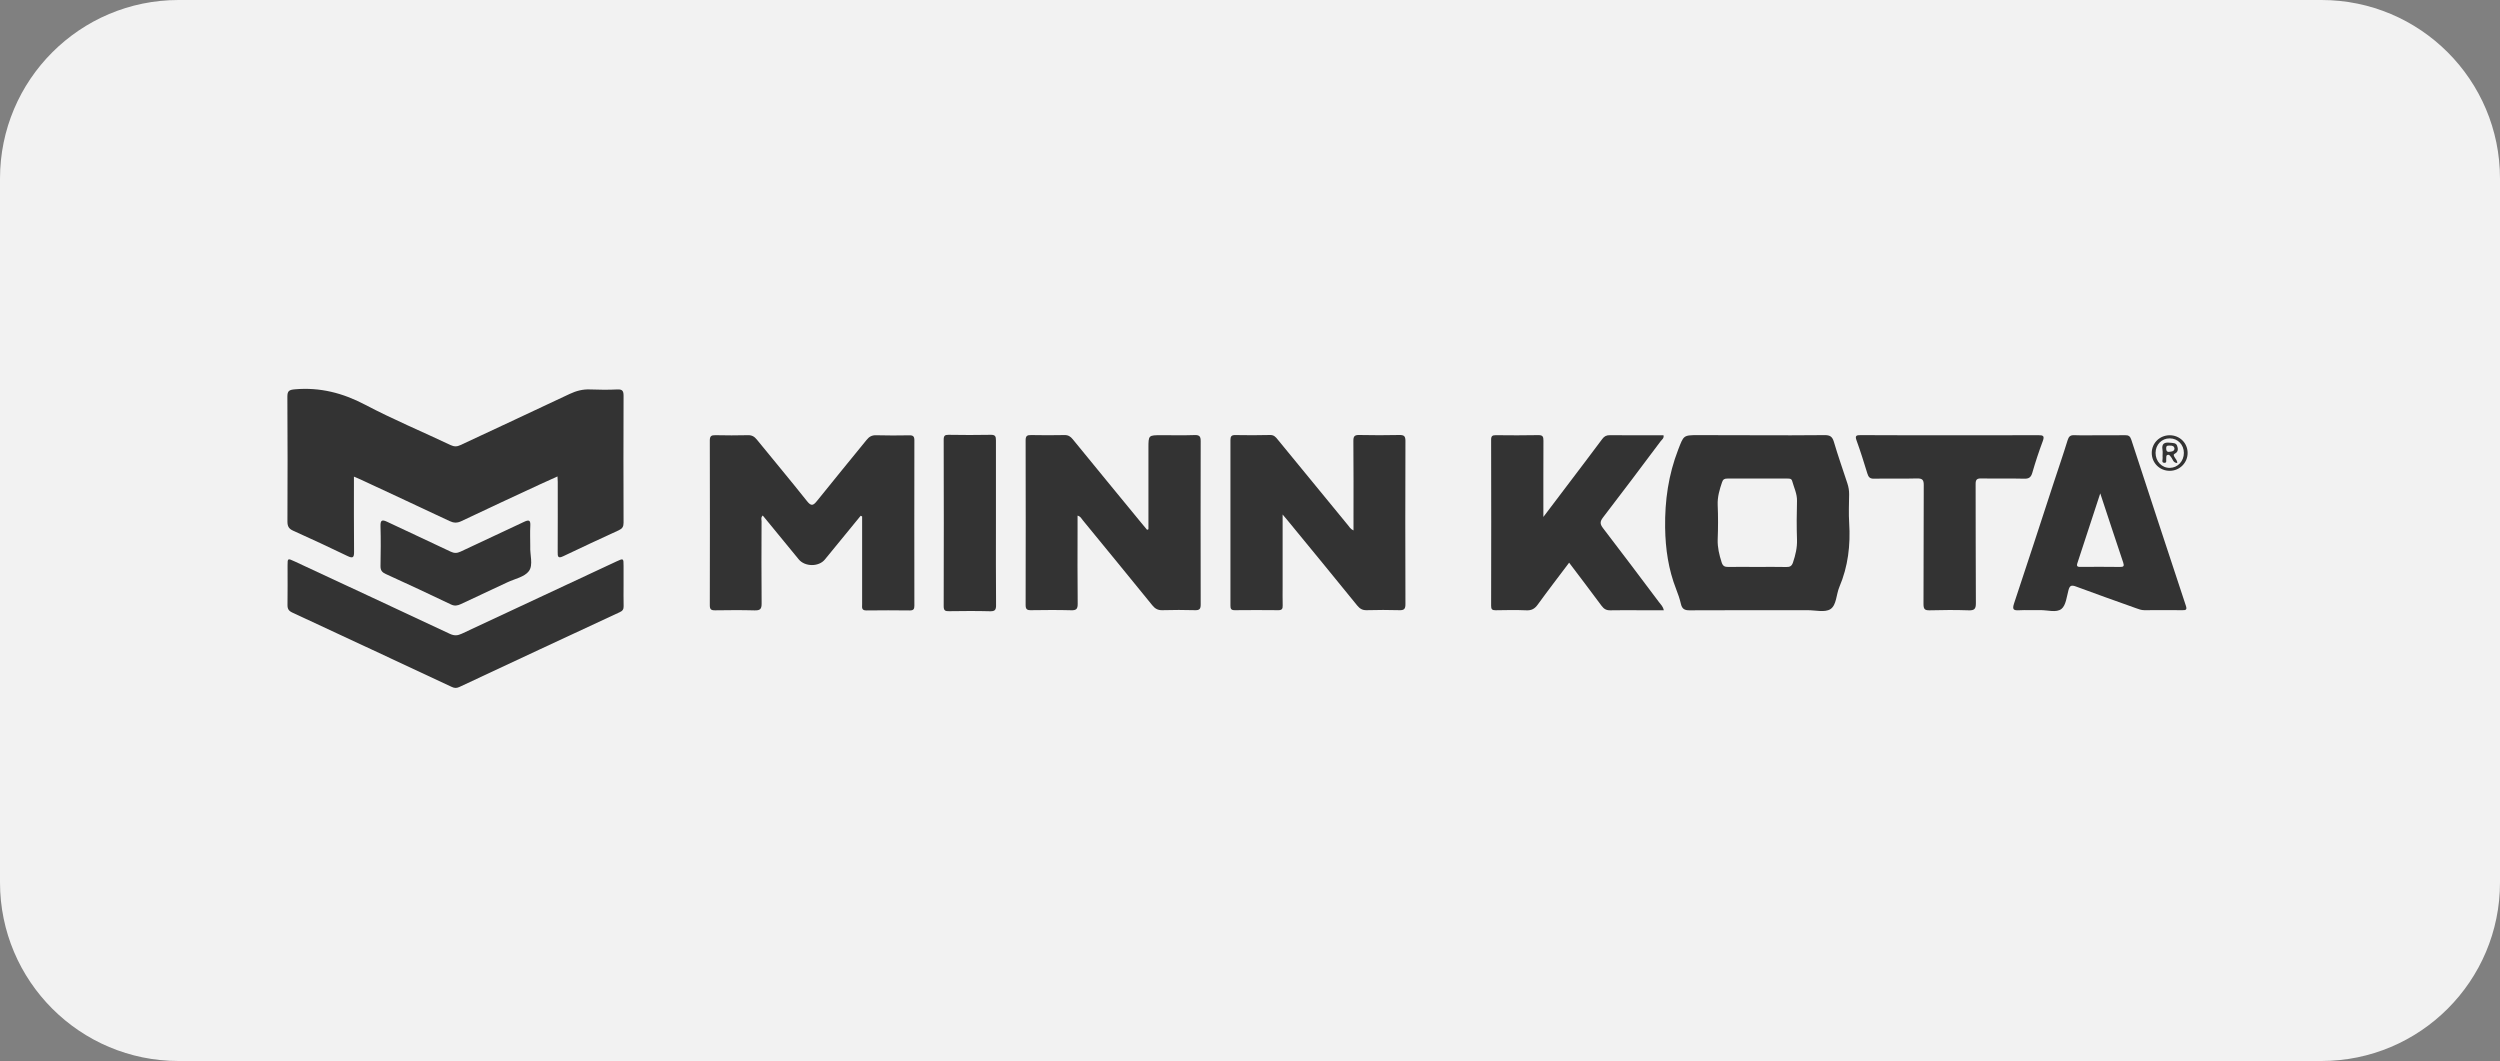
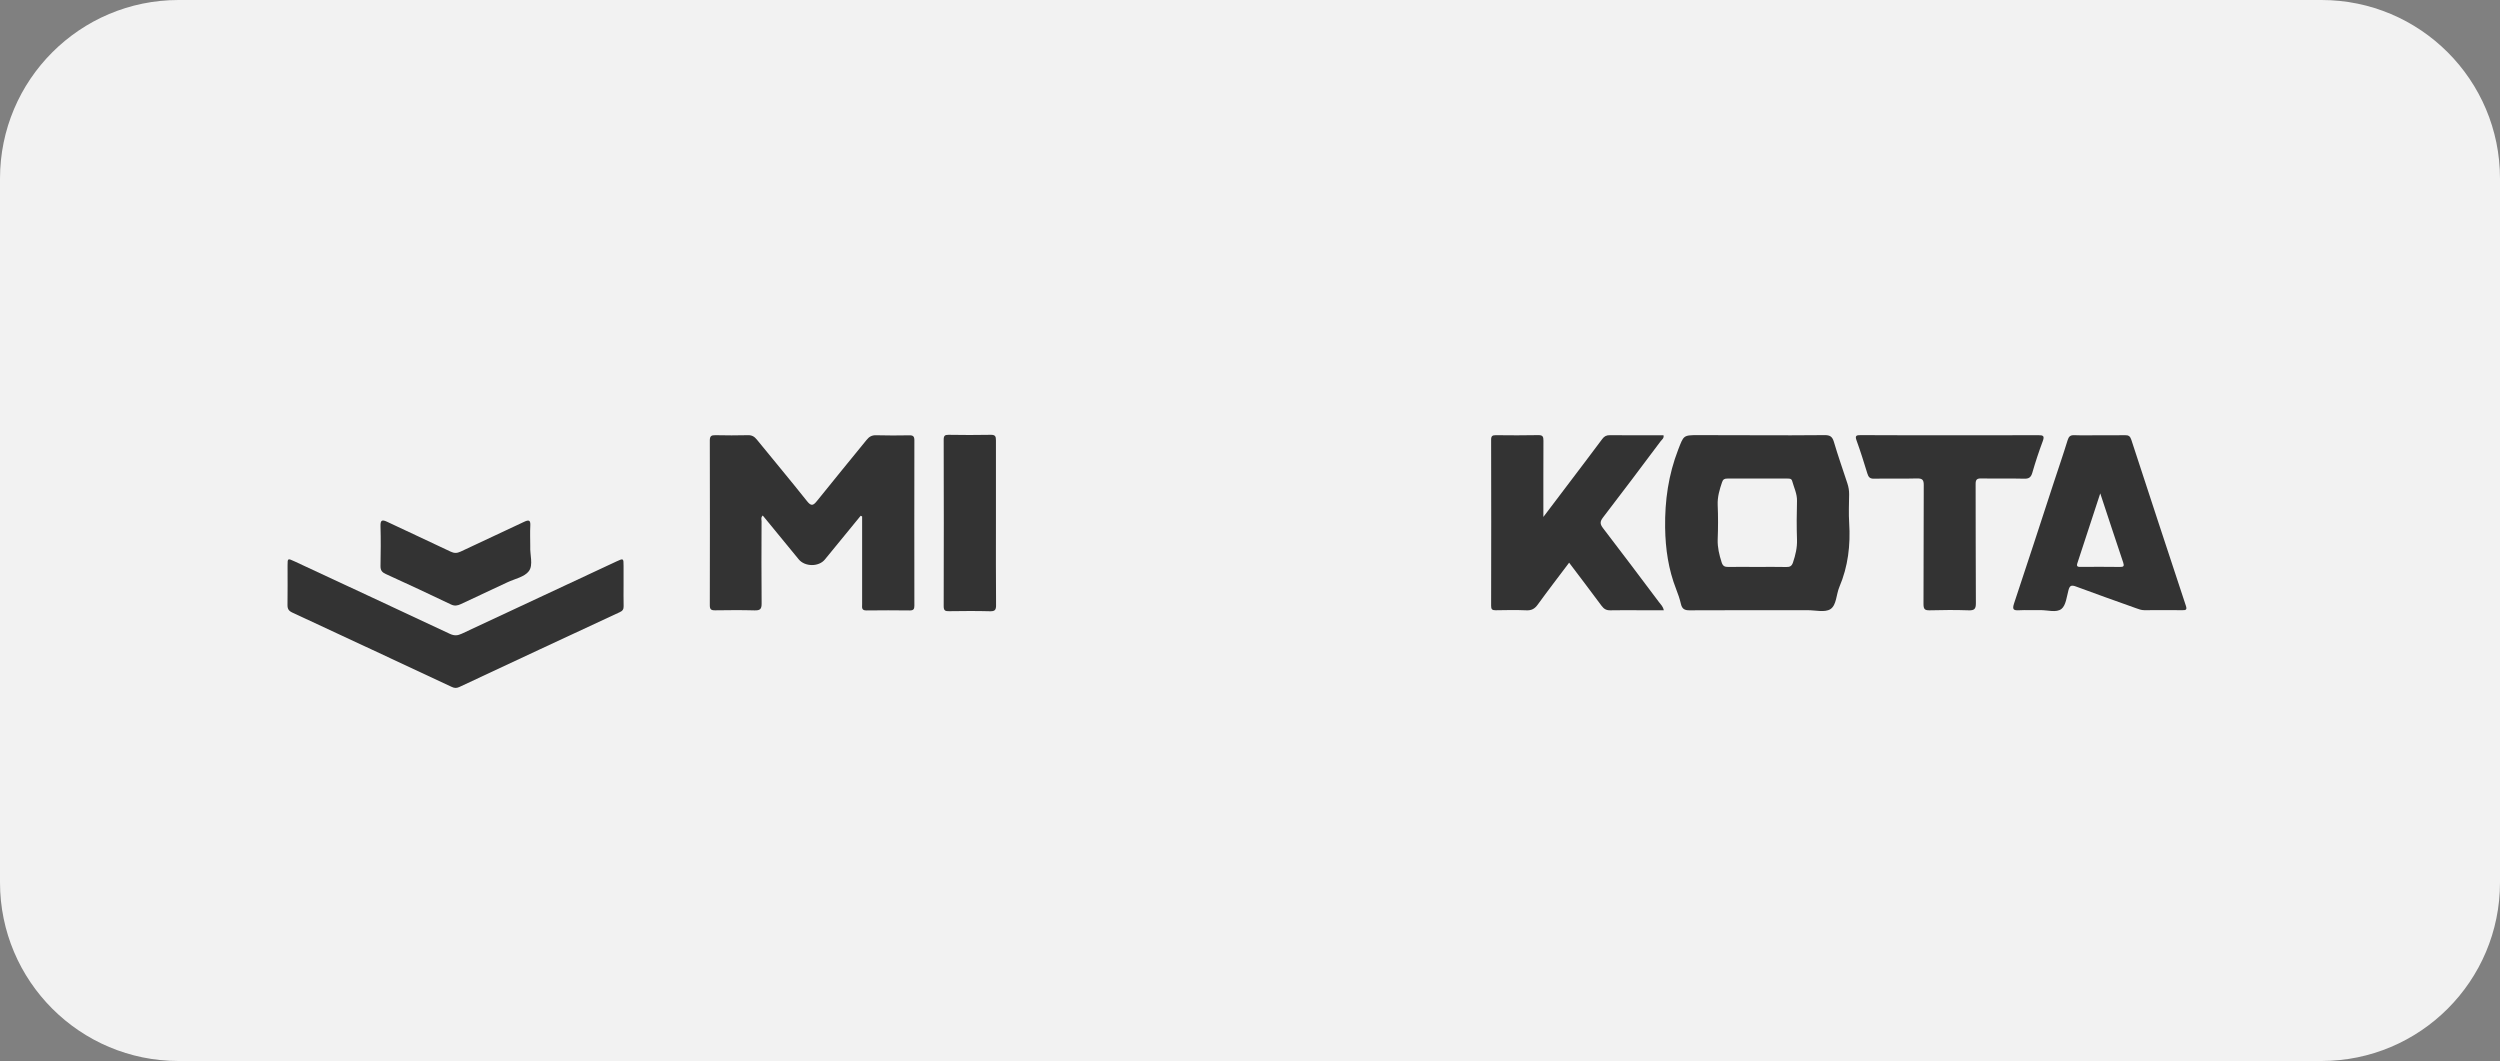
<svg xmlns="http://www.w3.org/2000/svg" version="1.1" id="Lager_1" x="0px" y="0px" viewBox="0 0 400 169.76" style="enable-background:new 0 0 400 169.76;" xml:space="preserve">
  <rect x="0" y="0" width="400" height="169.76" fill="#808080" stroke="none" />
  <style type="text/css">
	.st0{fill:#F2F2F2;}
	.st1{fill:#333333;}
</style>
  <g>
    <path class="st0" d="M371.42,169.76H28.58C12.79,169.76,0,156.97,0,141.19V28.58C0,12.79,12.79,0,28.58,0h342.85   C387.21,0,400,12.79,400,28.58v112.61C400,156.97,387.21,169.76,371.42,169.76z" />
    <g>
-       <path class="st1" d="M56.63,76.26c0,4.12-0.02,8.07,0.02,12.01c0.01,0.92-0.17,1.12-1.06,0.69c-2.88-1.39-5.78-2.74-8.69-4.05    c-0.7-0.31-0.91-0.72-0.91-1.46c0.03-6.65,0.03-13.31-0.01-19.96c-0.01-0.95,0.29-1.12,1.2-1.2c4.02-0.35,7.65,0.58,11.23,2.46    c4.46,2.35,9.12,4.3,13.68,6.46c0.57,0.27,1.03,0.27,1.59,0c5.82-2.73,11.66-5.43,17.47-8.18c1.06-0.5,2.1-0.77,3.27-0.72    c1.46,0.06,2.92,0.07,4.37,0c0.85-0.04,0.98,0.3,0.98,1.05c-0.03,6.76-0.02,13.52,0,20.28c0,0.63-0.2,0.94-0.76,1.2    c-2.97,1.36-5.93,2.74-8.88,4.15c-0.87,0.42-0.91,0.05-0.9-0.67c0.02-3.74,0.01-7.47,0.01-11.21c0-0.24-0.02-0.49-0.04-0.88    c-1,0.45-1.93,0.87-2.85,1.29c-4.19,1.95-8.38,3.88-12.55,5.87c-0.7,0.33-1.23,0.28-1.89-0.03c-4.72-2.23-9.46-4.42-14.19-6.63    C57.41,76.59,57.09,76.46,56.63,76.26z" />
      <path class="st1" d="M137.71,82.52c-1.91,2.33-3.82,4.67-5.73,7c-0.98,1.2-3.2,1.18-4.19-0.03c-1.91-2.33-3.83-4.66-5.75-7.01    c-0.34,0.32-0.19,0.66-0.19,0.95c-0.01,4.38-0.04,8.75,0.01,13.13c0.01,0.92-0.27,1.12-1.14,1.1c-2.1-0.06-4.2-0.04-6.3-0.01    c-0.64,0.01-0.86-0.15-0.85-0.83c0.02-8.79,0.02-17.58,0-26.36c0-0.68,0.24-0.84,0.87-0.83c1.74,0.04,3.49,0.04,5.23,0    c0.65-0.02,1.04,0.23,1.43,0.71c2.67,3.28,5.39,6.53,8.02,9.84c0.66,0.83,0.98,0.74,1.59-0.02c2.62-3.28,5.3-6.51,7.94-9.77    c0.41-0.51,0.83-0.77,1.52-0.75c1.78,0.05,3.56,0.04,5.34,0.01c0.61-0.01,0.79,0.2,0.79,0.8c-0.02,8.82-0.01,17.65,0,26.47    c0,0.55-0.16,0.75-0.73,0.75c-2.31-0.02-4.63-0.04-6.94,0c-0.83,0.01-0.69-0.5-0.69-0.98c0-4.34,0-8.68,0-13.02    c0-0.35,0-0.69,0-1.04C137.86,82.58,137.78,82.55,137.71,82.52z" />
      <path class="st1" d="M281.23,69.64c3.56,0,7.11,0.03,10.67-0.02c0.84-0.01,1.25,0.18,1.51,1.04c0.66,2.24,1.44,4.46,2.17,6.68    c0.19,0.58,0.29,1.16,0.28,1.78c-0.02,1.53-0.09,3.06,0.01,4.59c0.22,3.52-0.18,6.93-1.57,10.2c-0.51,1.2-0.45,2.91-1.43,3.55    c-0.88,0.57-2.41,0.17-3.65,0.17c-6.3,0.01-12.59-0.02-18.89,0.02c-0.83,0.01-1.21-0.25-1.39-1.04c-0.18-0.79-0.45-1.57-0.75-2.33    c-1.24-3.17-1.72-6.42-1.77-9.86c-0.06-4.34,0.53-8.45,2.09-12.48c0.89-2.28,0.79-2.32,3.23-2.32    C274.9,69.64,278.07,69.64,281.23,69.64z M281.11,90.71c1.57,0,3.13-0.03,4.7,0.01c0.58,0.01,0.87-0.14,1.07-0.73    c0.4-1.19,0.68-2.36,0.64-3.64c-0.07-2.06-0.06-4.13,0-6.19c0.03-1.15-0.48-2.13-0.77-3.19c-0.11-0.41-0.43-0.4-0.76-0.4    c-3.2,0-6.4,0.01-9.61,0c-0.45,0-0.7,0.11-0.85,0.58c-0.4,1.18-0.75,2.34-0.7,3.63c0.08,1.85,0.07,3.7,0,5.55    c-0.04,1.27,0.25,2.45,0.63,3.64c0.19,0.6,0.48,0.75,1.07,0.74C278.05,90.68,279.58,90.71,281.11,90.71z" />
-       <path class="st1" d="M183.75,84.68c0-4.34,0-8.67,0-13.01c0-2.04,0-2.04,2.08-2.04c1.78,0,3.56,0.04,5.34-0.02    c0.77-0.02,0.94,0.25,0.94,0.97c-0.02,8.72-0.02,17.44,0,26.15c0,0.69-0.19,0.92-0.89,0.9c-1.74-0.05-3.49-0.05-5.23,0    c-0.72,0.02-1.17-0.23-1.61-0.77c-3.7-4.56-7.42-9.09-11.14-13.63c-0.21-0.26-0.35-0.61-0.83-0.73c0,0.74,0,1.44,0,2.14    c0,3.99-0.03,7.97,0.02,11.96c0.01,0.86-0.25,1.07-1.07,1.04c-2.13-0.06-4.27-0.04-6.4-0.01c-0.64,0.01-0.86-0.15-0.86-0.83    c0.02-8.79,0.02-17.58,0-26.37c0-0.69,0.25-0.83,0.87-0.82c1.78,0.03,3.56,0.04,5.34,0c0.61-0.01,0.96,0.22,1.33,0.67    c3.64,4.47,7.3,8.91,10.96,13.37c0.31,0.37,0.62,0.75,0.93,1.12C183.6,84.75,183.68,84.72,183.75,84.68z" />
-       <path class="st1" d="M205.22,82.32c0,4.01,0,7.74,0,11.47c0,1.03-0.02,2.06,0.01,3.09c0.02,0.54-0.14,0.76-0.72,0.75    c-2.31-0.02-4.63-0.03-6.94,0c-0.59,0.01-0.71-0.23-0.7-0.76c0.01-8.82,0.01-17.65,0-26.47c0-0.6,0.18-0.8,0.79-0.79    c1.85,0.03,3.7,0.04,5.55-0.01c0.61-0.02,0.9,0.32,1.21,0.71c3.74,4.56,7.49,9.13,11.23,13.69c0.24,0.29,0.42,0.65,0.91,0.87    c0-0.44,0-0.81,0-1.19c0-4.38,0.02-8.75-0.02-13.13c-0.01-0.75,0.2-0.97,0.95-0.95c2.13,0.05,4.27,0.04,6.4,0    c0.71-0.01,0.98,0.14,0.98,0.93c-0.03,8.72-0.03,17.43,0,26.15c0,0.76-0.23,0.97-0.96,0.95c-1.74-0.05-3.49-0.05-5.23,0    c-0.68,0.02-1.1-0.23-1.52-0.74c-3.65-4.5-7.33-8.98-11.01-13.46C205.92,83.15,205.67,82.86,205.22,82.32z" />
      <path class="st1" d="M246.94,82.71c1.4-1.86,2.62-3.46,3.83-5.06c1.87-2.47,3.74-4.93,5.59-7.41c0.33-0.45,0.68-0.62,1.24-0.61    c2.85,0.03,5.69,0.01,8.56,0.01c0.12,0.48-0.28,0.71-0.49,1c-3.05,4.07-6.1,8.14-9.2,12.17c-0.51,0.67-0.47,1.06,0.02,1.7    c3.01,3.92,5.98,7.88,8.95,11.83c0.27,0.36,0.63,0.67,0.77,1.3c-1.28,0-2.51,0-3.73,0c-1.6,0-3.2-0.03-4.8,0.01    c-0.64,0.02-1.04-0.2-1.42-0.71c-1.69-2.29-3.42-4.55-5.2-6.91c-1.7,2.26-3.39,4.45-5.01,6.69c-0.49,0.68-0.99,0.97-1.84,0.93    c-1.63-0.07-3.27-0.04-4.91-0.01c-0.55,0.01-0.73-0.16-0.72-0.72c0.02-8.86,0.02-17.72,0-26.58c0-0.58,0.21-0.71,0.74-0.71    c2.28,0.02,4.56,0.04,6.83-0.01c0.71-0.01,0.8,0.28,0.8,0.88C246.93,74.45,246.94,78.4,246.94,82.71z" />
      <path class="st1" d="M335.95,69.64c1.35,0,2.7,0.02,4.06-0.01c0.55-0.01,0.81,0.16,0.99,0.7c2.9,8.87,5.81,17.74,8.74,26.59    c0.22,0.65-0.01,0.72-0.56,0.71c-2.03-0.02-4.06-0.01-6.08,0c-0.48,0-0.91-0.16-1.34-0.32c-3.21-1.15-6.42-2.28-9.61-3.47    c-0.71-0.26-0.99-0.17-1.19,0.57c-0.29,1.06-0.41,2.45-1.13,3.02c-0.83,0.65-2.26,0.16-3.43,0.19c-1.1,0.03-2.21-0.04-3.31,0.02    c-0.89,0.05-1.18-0.08-0.84-1.09c2.14-6.39,4.21-12.81,6.31-19.21c0.75-2.29,1.54-4.57,2.25-6.88c0.19-0.62,0.43-0.86,1.1-0.83    C333.25,69.68,334.6,69.64,335.95,69.64z M336.04,78.94c-1.29,3.94-2.48,7.57-3.67,11.2c-0.18,0.55,0.15,0.57,0.56,0.56    c2.1-0.01,4.2-0.02,6.29,0.01c0.55,0.01,0.68-0.14,0.5-0.68C338.51,86.44,337.33,82.84,336.04,78.94z" />
      <path class="st1" d="M99.77,93.56c0,1.14-0.02,2.28,0.01,3.42c0.02,0.5-0.17,0.77-0.62,0.97c-8.57,3.98-17.14,7.97-25.69,11.98    c-0.44,0.2-0.79,0.17-1.2-0.03c-8.5-3.97-16.99-7.94-25.5-11.89c-0.58-0.27-0.78-0.59-0.77-1.21c0.03-2.1,0.01-4.2,0.01-6.3    c0-1.2,0-1.2,1.16-0.66c8.28,3.86,16.56,7.7,24.82,11.58c0.69,0.32,1.21,0.29,1.88-0.02c8.23-3.86,16.48-7.7,24.72-11.55    c1.18-0.55,1.18-0.55,1.18,0.72C99.77,91.57,99.77,92.56,99.77,93.56z" />
      <path class="st1" d="M312.04,69.64c4.7,0,9.39,0.01,14.09-0.01c0.75,0,1.03,0.09,0.72,0.93c-0.62,1.66-1.18,3.35-1.67,5.05    c-0.21,0.74-0.53,1.01-1.32,0.98c-2.28-0.06-4.55,0.01-6.83-0.04c-0.76-0.02-0.94,0.21-0.93,0.95c0.03,6.33-0.01,12.67,0.04,19    c0.01,0.97-0.27,1.18-1.18,1.15c-2.06-0.07-4.13-0.06-6.19,0c-0.79,0.02-1.01-0.17-1.01-0.99c0.04-6.33,0-12.67,0.04-19    c0.01-0.89-0.21-1.13-1.11-1.11c-2.27,0.07-4.55-0.01-6.83,0.04c-0.69,0.02-0.91-0.26-1.09-0.85c-0.54-1.76-1.09-3.53-1.72-5.26    c-0.3-0.81,0-0.86,0.68-0.86C302.51,69.65,307.27,69.64,312.04,69.64z" />
      <path class="st1" d="M159.35,83.8c0,4.34-0.02,8.67,0.02,13.01c0.01,0.81-0.21,1.01-1,0.99c-2.17-0.06-4.34-0.04-6.51-0.01    c-0.6,0.01-0.87-0.07-0.87-0.79c0.03-8.89,0.02-17.78,0-26.66c0-0.61,0.18-0.78,0.78-0.77c2.24,0.03,4.48,0.05,6.72,0    c0.73-0.02,0.87,0.23,0.86,0.9C159.34,74.91,159.35,79.36,159.35,83.8z" />
      <path class="st1" d="M84.84,87.31c0,0.04,0,0.07,0,0.11c-0.07,1.34,0.51,2.97-0.22,3.96c-0.69,0.93-2.25,1.23-3.44,1.79    c-2.47,1.16-4.96,2.31-7.43,3.48c-0.54,0.25-1,0.35-1.6,0.06c-3.46-1.66-6.94-3.28-10.43-4.87c-0.6-0.27-0.85-0.59-0.84-1.27    c0.04-2.13,0.06-4.27,0-6.4c-0.03-1.04,0.32-1.03,1.09-0.67c3.37,1.6,6.76,3.15,10.13,4.76c0.57,0.27,1.01,0.27,1.59,0    c3.37-1.6,6.76-3.15,10.13-4.75c0.74-0.35,1.09-0.37,1.03,0.61C84.79,85.18,84.84,86.25,84.84,87.31z" />
-       <path class="st1" d="M350.02,72.46c0.01,1.56-1.25,2.85-2.82,2.87c-1.63,0.03-2.93-1.25-2.92-2.88c0.01-1.57,1.28-2.81,2.87-2.81    C348.75,69.64,350.01,70.87,350.02,72.46z M344.89,72.45c-0.01,1.37,1.01,2.44,2.3,2.41c1.25-0.03,2.23-1.07,2.23-2.39    c0-1.32-0.98-2.33-2.26-2.33C345.88,70.13,344.9,71.13,344.89,72.45z" />
-       <path class="st1" d="M348.36,74.09c-0.69-0.05-0.71-0.63-0.99-0.95c-0.16-0.19-0.26-0.45-0.57-0.35c-0.27,0.09-0.16,0.35-0.2,0.54    c-0.06,0.27,0.17,0.77-0.34,0.72c-0.46-0.04-0.21-0.51-0.24-0.79c-0.04-0.42,0.05-0.86-0.02-1.27c-0.18-1.05,0.34-1.26,1.23-1.15    c0.42,0.05,0.92-0.01,1.1,0.46c0.18,0.47,0.23,0.99-0.35,1.28c-0.29,0.15-0.17,0.31-0.08,0.51    C348.05,73.4,348.37,73.62,348.36,74.09z M347.92,71.79c-0.05-0.42-0.34-0.5-0.68-0.49c-0.3,0.01-0.66-0.1-0.65,0.42    c0,0.38,0.1,0.63,0.53,0.57C347.46,72.24,347.85,72.25,347.92,71.79z" />
    </g>
  </g>
</svg>